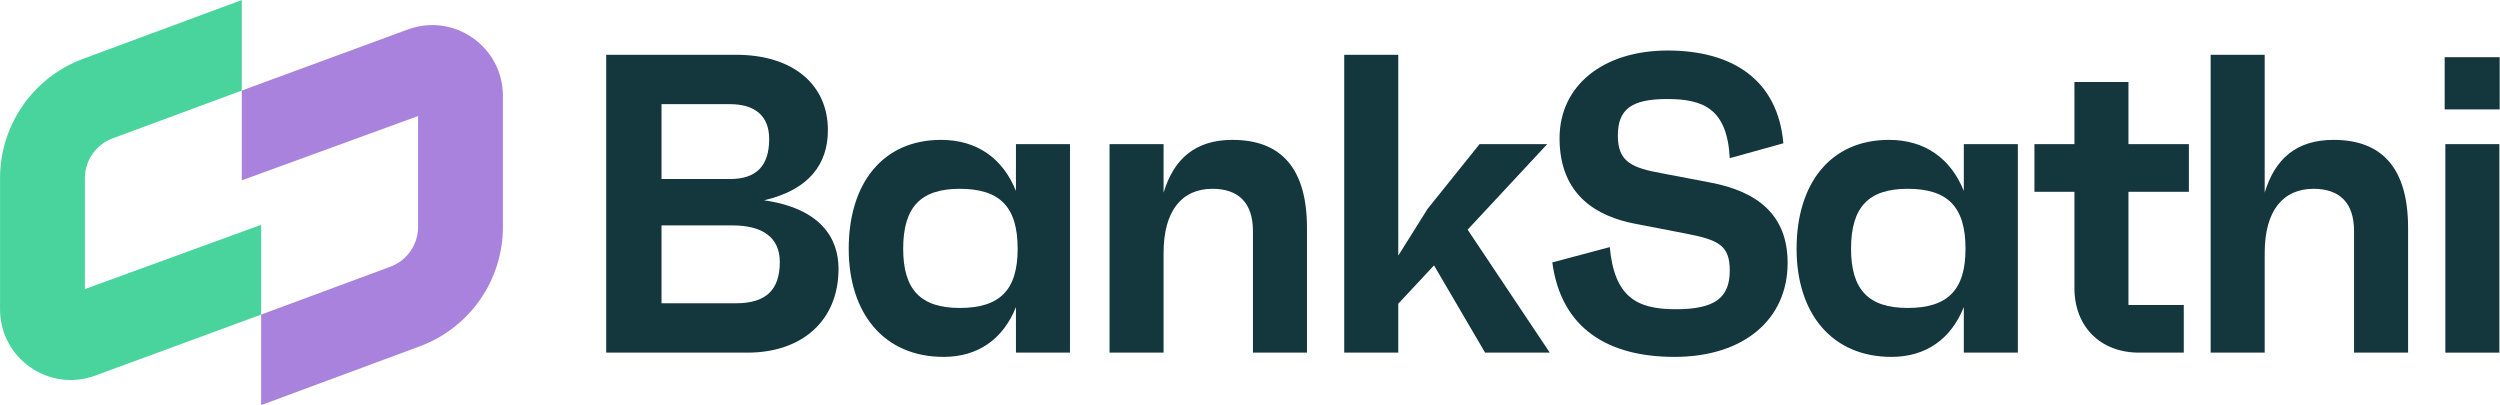
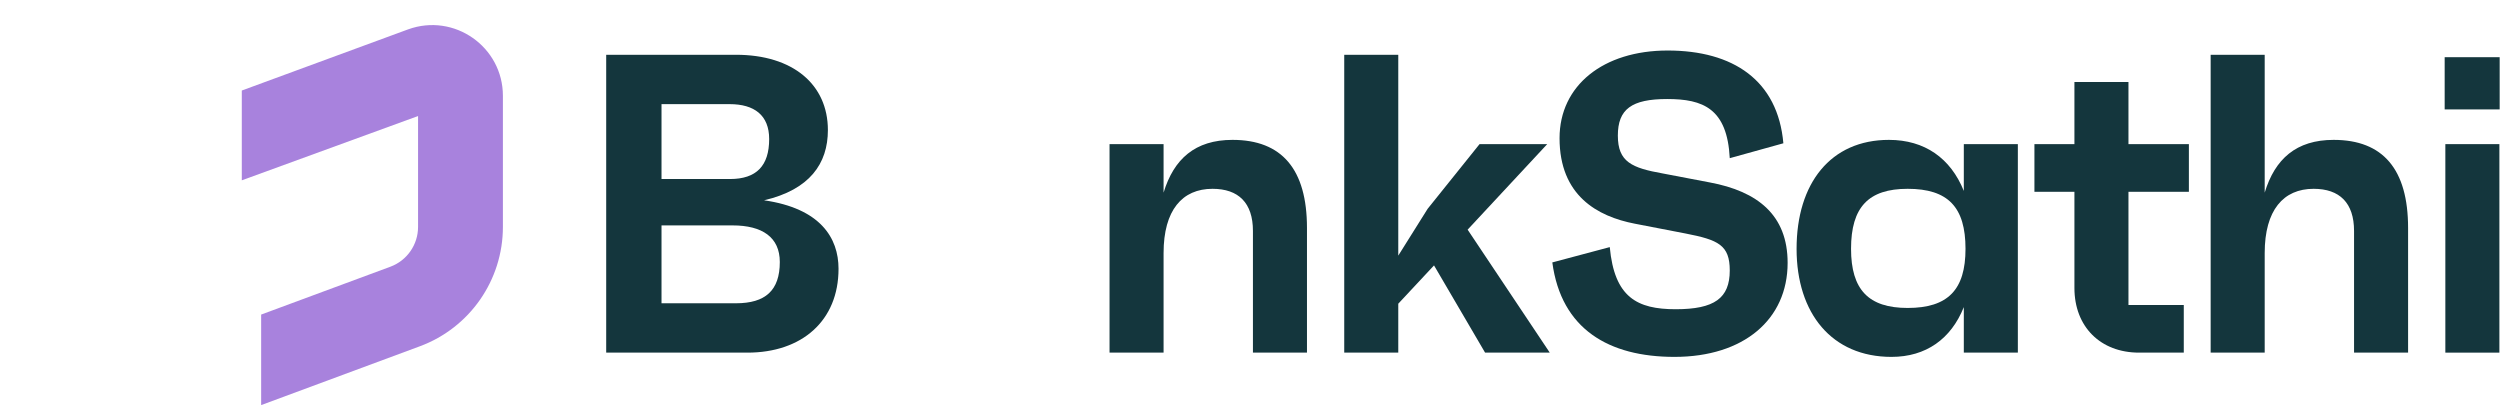
<svg xmlns="http://www.w3.org/2000/svg" width="6665" height="1081" viewBox="0 0 6665 1081" fill="none">
  <path d="M2036.99 533.996C2158.38 505.636 2207.16 436.436 2207.16 346.817C2207.16 225.434 2114.14 146.024 1962.12 146.024H1616.12V940.119H1992.75C2137.96 940.119 2235.52 855.037 2235.52 716.638C2235.52 633.825 2186.74 555.55 2036.99 533.996ZM1763.6 277.617H1945.11C2010.9 277.617 2050.61 307.112 2050.61 370.64C2050.61 442.108 2016.58 477.275 1946.24 477.275H1763.6V277.617ZM1962.12 808.526H1763.6V600.927H1953.05C2032.46 600.927 2078.97 632.691 2078.97 698.487C2078.97 774.493 2040.4 808.526 1962.12 808.526Z" fill="#14363D" />
-   <path d="M2708.51 384.253V509.039C2673.34 421.689 2604.14 372.908 2508.85 372.908C2353.44 372.908 2262.68 488.619 2262.68 663.32C2262.68 835.752 2356.84 951.463 2515.66 951.463C2607.55 951.463 2674.48 903.817 2708.51 818.736V940.119H2852.58V384.253H2708.51ZM2558.77 821.004C2454.4 821.004 2407.89 772.224 2407.89 663.32C2407.89 552.147 2454.4 503.367 2558.77 503.367C2666.54 503.367 2713.05 552.147 2713.05 663.32C2713.05 772.224 2666.54 821.004 2558.77 821.004Z" fill="#14363D" />
  <path d="M3285.88 372.908C3186.05 372.908 3129.33 423.957 3102.1 513.577V384.253H2958.03V940.119H3102.1V674.664C3102.1 560.088 3152.01 503.367 3232.56 503.367C3301.76 503.367 3340.33 540.803 3340.33 615.674V940.119H3484.4V607.733C3484.4 451.183 3417.47 372.908 3285.88 372.908Z" fill="#14363D" />
  <path d="M3959.23 940.119H4131.66L3912.71 612.271L4124.85 384.253H3944.48L3806.08 556.684L3727.8 681.471V146.024H3583.73V940.119H3727.8V809.66L3823.09 707.562L3959.23 940.119Z" fill="#14363D" />
  <path d="M4464.06 951.464C4648.97 951.464 4765.81 851.635 4765.81 700.757C4765.81 573.702 4686.4 510.175 4558.21 486.352L4433.43 462.529C4350.62 447.782 4313.18 431.9 4313.18 361.566C4313.18 291.232 4349.48 264.006 4444.77 264.006C4540.06 264.006 4604.73 288.963 4611.53 421.69L4754.47 381.985C4739.72 214.091 4620.61 134.682 4445.91 134.682C4274.61 134.682 4157.76 227.704 4157.76 368.372C4157.76 521.519 4258.73 577.106 4358.56 596.391L4493.55 622.482C4580.9 639.499 4611.53 653.112 4611.53 721.177C4611.53 794.914 4570.69 824.409 4467.46 824.409C4364.23 824.409 4304.1 792.645 4291.63 658.784L4138.48 699.623C4162.3 877.727 4289.36 951.464 4464.06 951.464Z" fill="#14363D" />
  <path d="M5235.52 384.254V509.04C5200.35 421.69 5131.15 372.91 5035.86 372.91C4880.44 372.91 4789.69 488.621 4789.69 663.321C4789.69 835.753 4883.85 951.464 5042.66 951.464C5134.55 951.464 5201.48 903.818 5235.52 818.737V940.12H5379.59V384.254H5235.52ZM5085.77 821.006C4981.41 821.006 4934.89 772.226 4934.89 663.321C4934.89 552.148 4981.41 503.368 5085.77 503.368C5193.54 503.368 5240.05 552.148 5240.05 663.321C5240.05 772.226 5193.54 821.006 5085.77 821.006Z" fill="#14363D" />
  <path d="M5835.57 511.309V384.254H5674.48V218.629H5530.41V384.254H5423.78V511.309H5530.41V767.688C5530.41 870.92 5599.61 940.12 5702.84 940.12H5821.96V813.065H5674.48V511.309H5835.57Z" fill="#14363D" />
  <path d="M6221.45 372.91C6121.62 372.91 6064.9 423.959 6037.68 513.578V146.026H5893.6V940.12H6037.68V674.666C6037.68 560.089 6087.59 503.368 6168.13 503.368C6237.33 503.368 6275.9 540.804 6275.9 615.676V940.12H6419.97V607.735C6419.97 451.185 6353.04 372.91 6221.45 372.91Z" fill="#14363D" />
  <path d="M6519.31 940.12H6663.38V384.254H6519.31V940.12Z" fill="#14363D" />
  <path d="M6517.49 152.485H6664.09V291.702H6517.49V152.485Z" fill="#14363D" />
  <path d="M1114.54 605.009C1114.54 652.32 1085.09 694.632 1040.73 711.069L696.231 838.642V1080.01L1119.33 923.189C1252.42 873.877 1340.75 746.941 1340.75 605.009L1340.75 255.533C1340.75 124.747 1210.83 33.701 1087.89 78.345L644.609 241.357V480.751L1114.54 309.336L1114.54 605.009Z" fill="#A882DD" />
-   <path d="M226.315 475.012C226.315 427.702 255.761 385.39 300.124 368.952L644.624 241.379V0.011L221.53 156.832C88.44 206.144 0.103 333.08 0.103 475.012L0.103 824.489C0.103 955.275 130.03 1046.32 252.961 1001.68L696.246 838.664V599.27L226.315 770.685L226.315 475.012Z" fill="#49D49D" />
</svg>